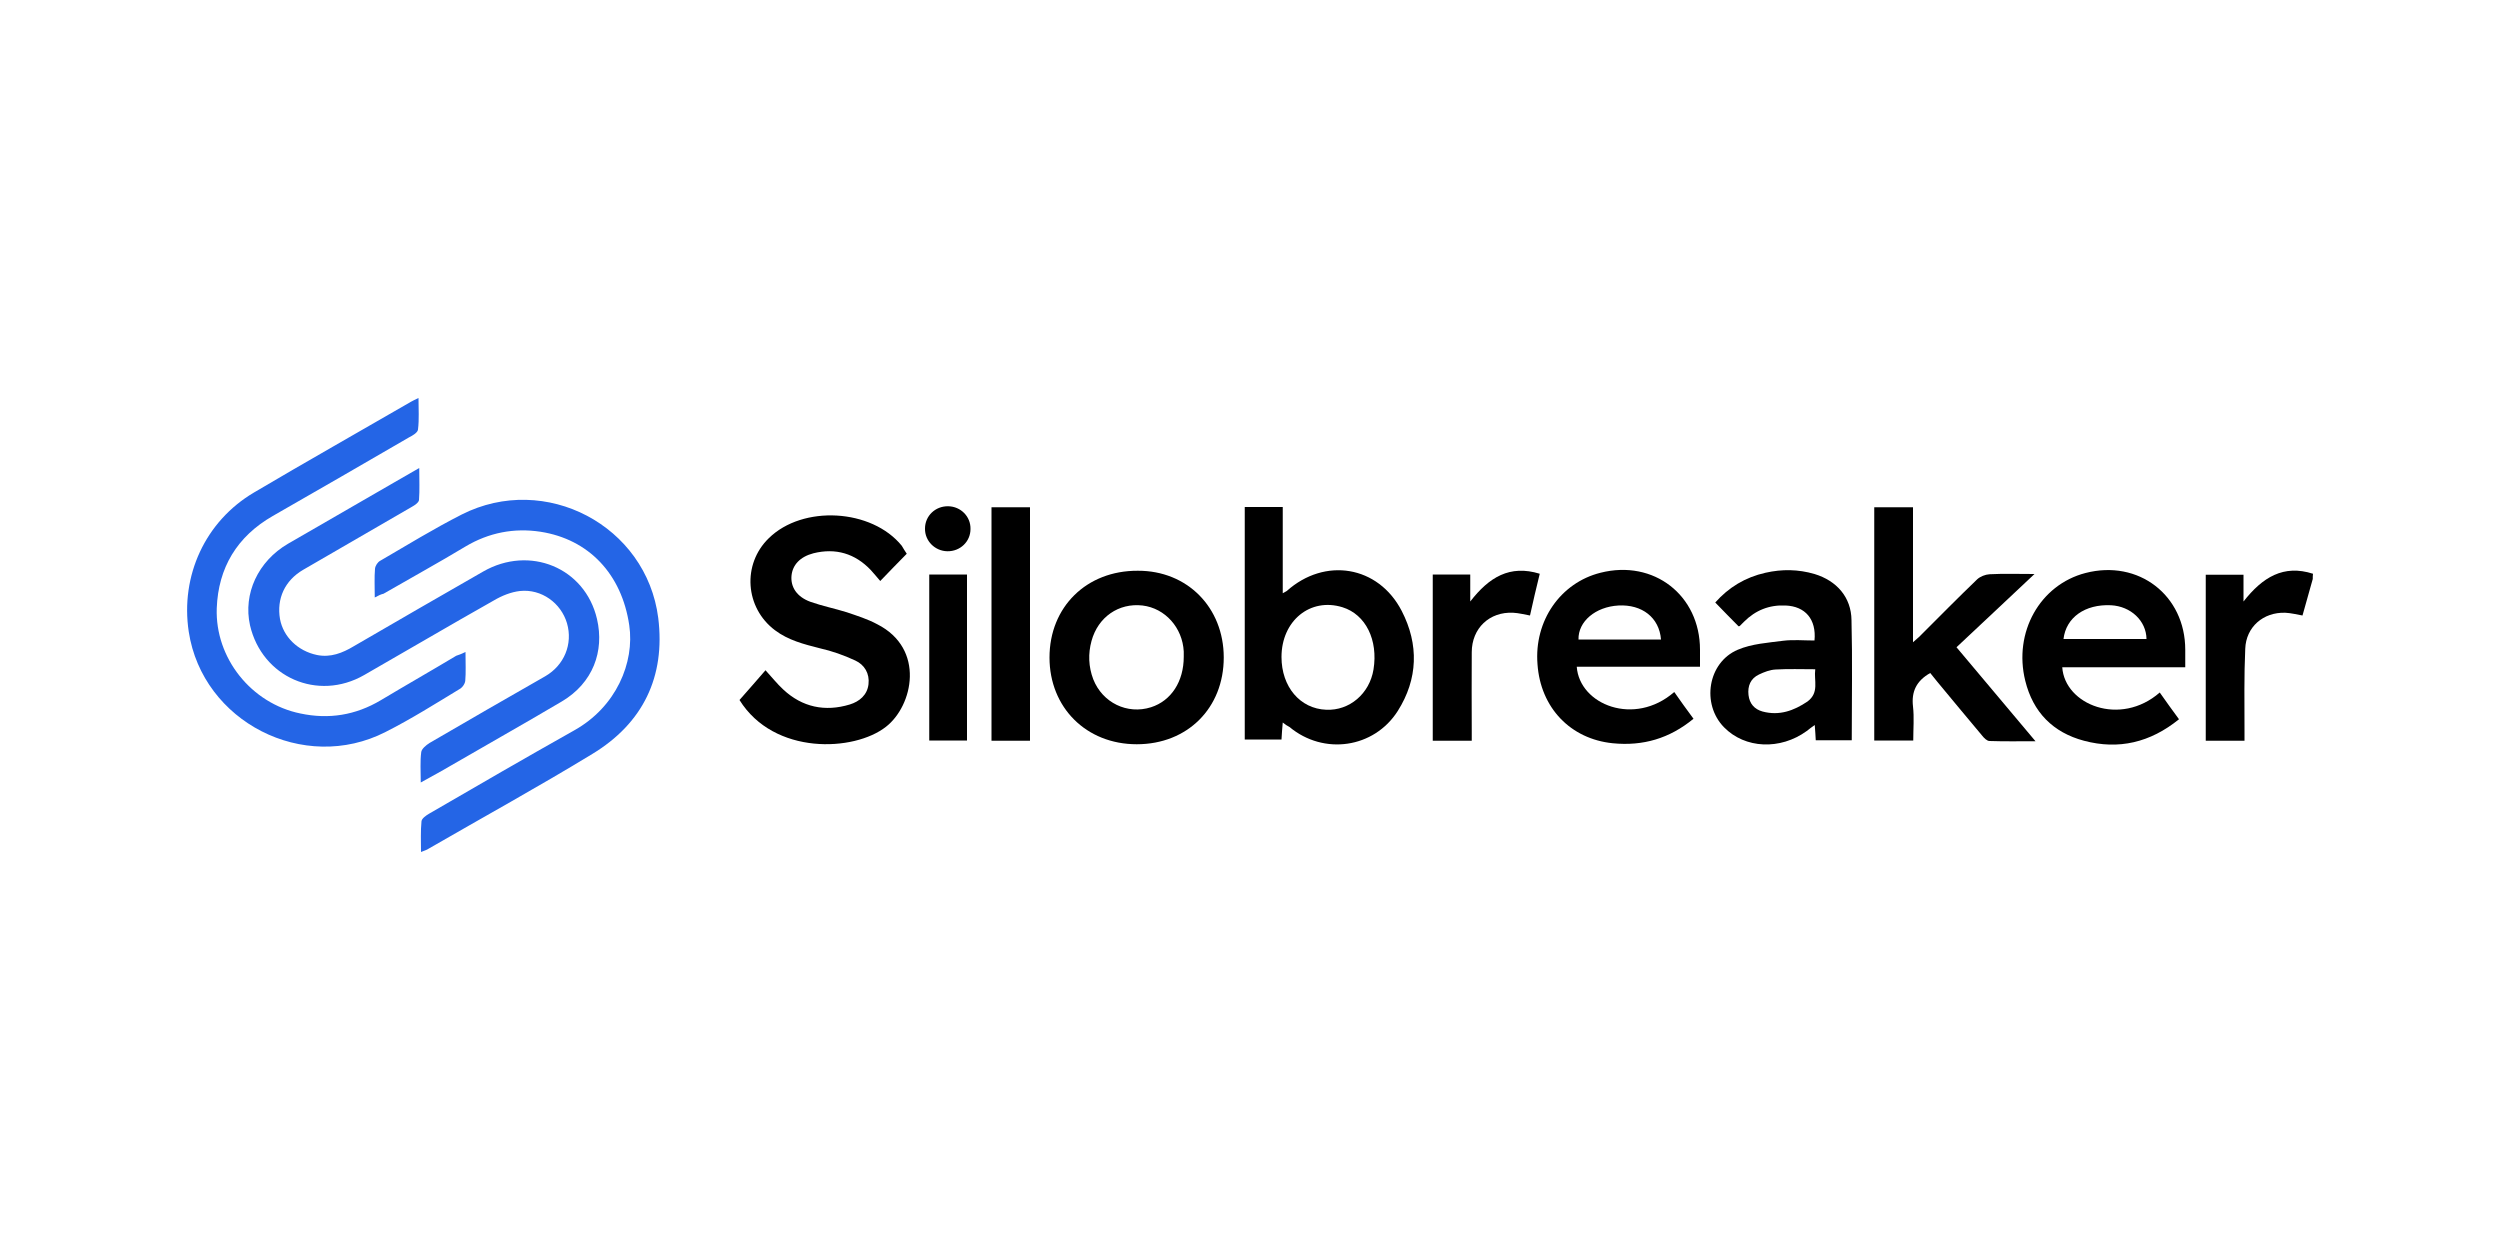
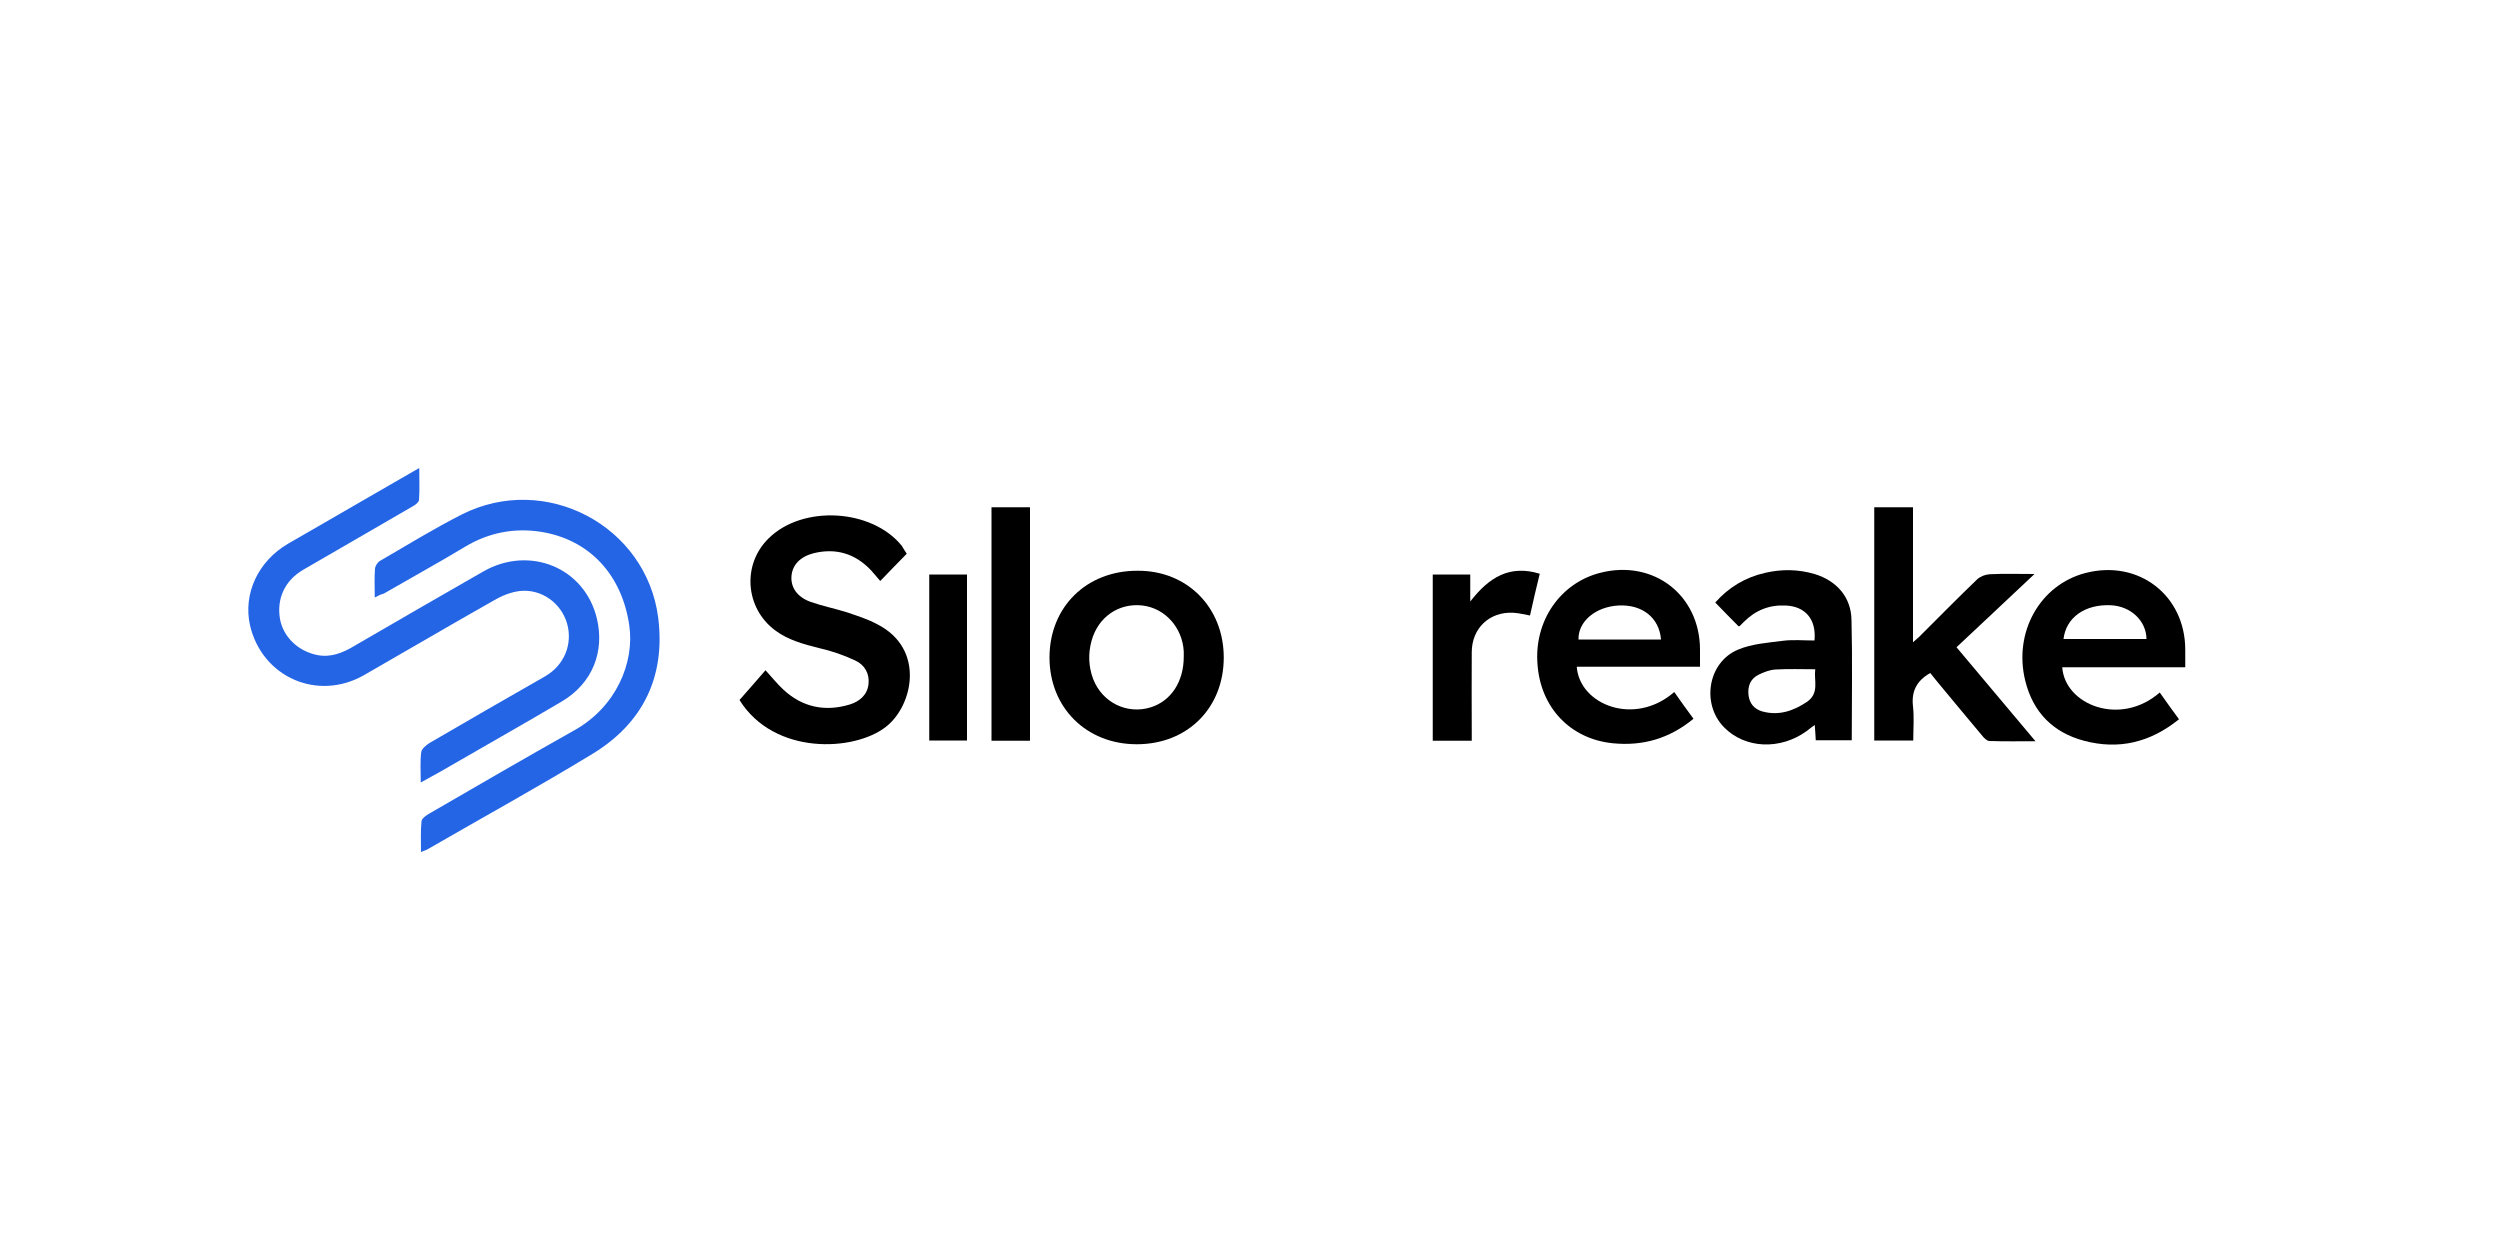
<svg xmlns="http://www.w3.org/2000/svg" version="1.1" id="Layer_1" x="0px" y="0px" viewBox="0 0 1000 500" style="enable-background:new 0 0 1000 500;" xml:space="preserve">
  <style type="text/css">
	.st0{fill:#2465E6;}
</style>
  <g>
-     <path d="M925.1,231.6c-1.4,4.9-2.7,9.6-4.1,14.6c-2.3-0.4-4.6-1-6.9-1.1c-8.8-0.3-15.7,5.7-16,14.4c-0.5,10.8-0.3,21.6-0.3,32.5   c0,1.4,0,2.7,0,4.3c-5.4,0-10.4,0-15.5,0c0-22.1,0-44.2,0-66.4c4.9,0,9.9,0,15.1,0c0,3.2,0,6.3,0,10.7c7.6-9.7,16-14.9,27.8-11.1   C925.1,230.2,925.1,230.9,925.1,231.6z" />
    <path class="st0" d="M168.3,313c0-4.6-0.3-8.4,0.2-12.2c0.2-1.3,1.9-2.7,3.3-3.6c15.4-9,30.9-17.9,46.3-26.7   c7.6-4.4,11.1-12.9,8.7-21.2c-2.4-8.1-10.2-13.8-18.8-12.9c-3.6,0.4-7.3,1.9-10.5,3.8c-17.4,9.8-34.5,19.9-51.8,29.8   c-18.6,10.7-40.9,0.9-45.7-19.9c-2.8-12.6,3.2-25.6,15.2-32.6c14.2-8.2,28.4-16.4,42.6-24.6c3-1.7,6-3.5,9.9-5.7   c0,4.8,0.2,8.8-0.1,12.8c-0.1,1-1.7,2.1-2.8,2.7c-14.5,8.4-29,16.8-43.5,25.2c-7.4,4.3-10.7,11.6-9.3,19.7   c1.3,7.1,7.1,12.8,14.8,14.4c5.4,1.1,10.2-0.8,14.7-3.5c17.2-10,34.5-20,51.8-29.9c18.5-10.6,40.7-1.6,45.5,19   c3,12.9-1.6,25.6-14.1,33c-15.9,9.4-32.1,18.5-48.1,27.8C174,309.8,171.5,311.2,168.3,313z" />
    <path class="st0" d="M149.9,239c0-4.3-0.2-8,0.1-11.5c0.1-1.2,1.1-2.7,2.1-3.2c10.8-6.3,21.4-12.8,32.6-18.5   c33.4-16.9,73.9,4.4,78.6,41.4c2.9,23.5-6.1,42.1-26.4,54.4c-21.5,13.1-43.7,25.3-65.5,37.9c-0.7,0.5-1.6,0.7-3,1.3   c0-4.4-0.2-8.3,0.2-12.3c0.1-1.1,1.8-2.3,3-3c19.3-11.2,38.6-22.4,58-33.3c16.9-9.4,24.3-27.2,22.1-42.1   c-3-20.5-16.2-34.4-35.5-37.4c-10.5-1.6-20.6,0.3-30,5.9c-10.8,6.5-21.9,12.6-32.8,18.9C152.4,237.7,151.4,238.2,149.9,239z" />
-     <path class="st0" d="M186.2,260.8c0,4.4,0.2,8.1-0.1,11.6c-0.1,1-1,2.4-1.9,3c-9.9,6-19.7,12.2-30,17.4   c-32.7,16.7-73.2-4.1-78.7-40.1c-3.4-22.4,6.6-44.2,26.1-55.7c20.8-12.3,41.9-24.2,62.8-36.3c0.8-0.5,1.6-0.8,3-1.5   c0,4.5,0.3,8.5-0.2,12.6c-0.1,1.2-2.1,2.4-3.5,3.1c-18.1,10.5-36.4,21.1-54.6,31.5c-14.3,8.2-21.8,20.7-22.4,36.9   c-0.7,19.9,13.8,38.1,33.5,42.1c11.3,2.4,22,0.7,32.1-5.3c10-6,20.2-11.8,30.2-17.8C183.5,262,184.5,261.6,186.2,260.8z" />
-     <path d="M513.1,289c-0.2,2.5-0.4,4.5-0.5,6.8c-4.9,0-9.7,0-14.7,0c0-31,0-61.8,0-93c4.9,0,9.9,0,15.2,0c0,11.3,0,22.6,0,34.5   c0.8-0.5,1.2-0.6,1.6-0.9c15.2-13.6,36.6-10.2,46,8c6.9,13.4,6.5,27.2-1.6,40c-9.5,14.9-29.6,17.8-43.3,6.4   C514.8,290.3,514.1,289.8,513.1,289z M512.6,262.8c0,11.9,7.4,20.7,17.9,21.1c9.3,0.4,17.3-6.4,18.9-16.1   c1.9-11.8-3.1-22-12.4-24.9C524.1,238.9,512.6,248.3,512.6,262.8z" />
    <path d="M362.7,221.5c-3.7,3.8-7.1,7.2-10.6,10.9c-1.4-1.6-2.5-3-3.8-4.4c-6.3-6.6-14-8.9-22.9-6.7c-5.4,1.4-8.4,4.7-8.8,9   c-0.4,4.5,2.1,8.4,7.5,10.4c4.8,1.7,9.8,2.7,14.6,4.2c4.1,1.4,8.3,2.7,12.2,4.8c19.3,9.8,14.3,32.6,3.5,41   c-12.7,10-44.8,11.5-58.6-10.7c3.4-3.8,6.9-7.9,10.4-11.9c2.5,2.7,4.6,5.4,7.1,7.7c7.6,7.1,16.7,9,26.6,6c3.9-1.2,7-3.8,7.5-8.1   s-1.6-7.8-5.3-9.5c-4.5-2.1-9.3-3.8-14.2-4.9c-6.3-1.6-12.6-3.2-17.9-7.2c-12-9-13.2-26.4-2.5-36.8c13.6-13.4,41.2-11.8,53.2,3   C361.3,219.3,362,220.5,362.7,221.5z" />
    <path d="M772.1,269.2c-5.5,3.1-7.6,7.4-6.9,13.4c0.5,4.4,0.1,8.9,0.1,13.6c-5.3,0-10.4,0-15.6,0c0-31.1,0-62.1,0-93.3   c5,0,10.1,0,15.5,0c0,17.8,0,35.5,0,54c1.5-1.4,2.4-2,3.1-2.8c7.5-7.5,14.9-15,22.6-22.4c1.2-1.1,3.2-1.9,4.9-2   c5.6-0.3,11.3-0.1,18-0.1c-10.8,10.2-20.9,19.6-31.2,29.3c10.4,12.4,20.7,24.6,31.6,37.6c-6.8,0-12.6,0.1-18.4-0.1   c-1,0-2.2-1.2-2.9-2.1c-6-7.1-11.9-14.3-17.9-21.5C774,271.5,773,270.4,772.1,269.2z" />
    <path d="M669.7,276.8c2.6,3.7,5,7.1,7.7,10.7c-9.6,7.9-20.2,11-32.3,9.8c-16.9-1.7-28.9-14.2-30.1-31.6   c-1.4-17.4,9.2-32.6,25.2-36.6c21.3-5.4,39.8,9,39.8,30.8c0,2.1,0,4.2,0,6.8c-16.6,0-32.9,0-49.3,0   C631.8,281.9,653.8,290.7,669.7,276.8z M664.4,255.8c-0.7-8.8-7.6-14.1-17-13.6c-9.2,0.5-16.2,6.4-16,13.6c10.2,0,20.2,0,30.4,0   C662.5,255.8,663.3,255.8,664.4,255.8z" />
    <path d="M874.1,266.9c-16.7,0-32.9,0-49.2,0c1,15,23.2,23.9,39,10.1c2.5,3.5,5,7.1,7.7,10.7c-11.5,9.3-24.1,12.3-38,8.6   c-12.4-3.3-20.4-11.4-23.5-24c-4.8-19.4,5.9-38.4,24.1-43.1c21.2-5.5,39.9,8.9,39.9,30.7C874.1,262.1,874.1,264.3,874.1,266.9z    M858.6,255.6c-0.1-7.3-6.3-13.1-14.2-13.5c-10.4-0.5-18,4.9-19,13.5C836.5,255.6,847.5,255.6,858.6,255.6z" />
    <path d="M489.5,263c0,20.2-14.5,34.7-34.8,34.7c-20.2,0-34.9-14.7-34.9-34.7c0-20.2,14.8-34.8,35.3-34.7   C474.9,228.2,489.5,243,489.5,263z M473.5,262.7c0-0.7,0-1.4,0-2.1c-0.5-9.5-7.4-17.3-16.5-18.4c-9.5-1.1-17.8,4.6-20.4,14.2   c-1.4,5.1-1.2,10.3,0.7,15.3c3.7,9.4,13.6,14.2,23.1,11.2C468.5,280.3,473.5,272.6,473.5,262.7z" />
    <path d="M725.8,256.2c0.8-8.5-3.7-13.7-11.6-14c-6.5-0.3-12,1.9-16.6,6.5c-0.5,0.5-1.2,1.2-1.7,1.7c-0.1,0.1-0.2,0.1-0.5,0.1   c-3-3-6-6.1-9.3-9.5c5.3-6,12-10.1,20.1-11.9c6.6-1.5,13.1-1.4,19.6,0.5c8.9,2.7,14.7,9.3,14.8,18.5c0.4,15.8,0.1,31.8,0.1,48   c-4.8,0-9.4,0-14.4,0c-0.1-1.8-0.2-3.7-0.4-6.1c-1.3,0.9-2.2,1.6-3.2,2.4c-10.6,7.7-24.7,7.1-33.1-1.5c-9.1-9.3-6.5-25.9,5.5-31   c5.6-2.4,12.1-2.8,18.2-3.6C717.3,255.8,721.5,256.2,725.8,256.2z M726.1,267.7c-5.7,0-10.7-0.2-15.8,0.1c-2.3,0.1-4.6,1-6.7,2   c-3.4,1.6-4.6,4.6-4.2,8.2c0.4,3.5,2.4,5.7,5.6,6.6c6.7,1.8,12.5-0.3,18-4C727.8,277,725.5,272.3,726.1,267.7z" />
    <path d="M396.6,296.3c0-31.2,0-62.2,0-93.4c5,0,10.1,0,15.4,0c0,31.1,0,62.1,0,93.4C406.7,296.3,401.9,296.3,396.6,296.3z" />
    <path d="M573.1,229.8c5,0,9.9,0,15,0c0,3.2,0,6.4,0,10.8c7.5-9.7,15.8-14.8,27.8-11.1c-1.4,5.7-2.7,11.2-3.9,16.7   c-2.3-0.4-4.5-1-6.7-1.1c-9.5-0.5-16.6,6.2-16.6,15.8c-0.1,10.4,0,21,0,31.4c0,1.3,0,2.6,0,4c-5.4,0-10.4,0-15.6,0   C573.1,274.1,573.1,252.2,573.1,229.8z" />
    <path d="M371.7,229.8c5,0,10,0,15.1,0c0,22.1,0,44.2,0,66.4c-4.9,0-10,0-15.1,0C371.7,274.1,371.7,252,371.7,229.8z" />
-     <path d="M378.9,220.5c-4.9-0.1-9-4.1-8.9-9.1c0-5,4.1-9,9.3-8.9c5,0.1,9,4.1,8.9,9.1C388.2,216.6,384.1,220.6,378.9,220.5z" />
  </g>
</svg>